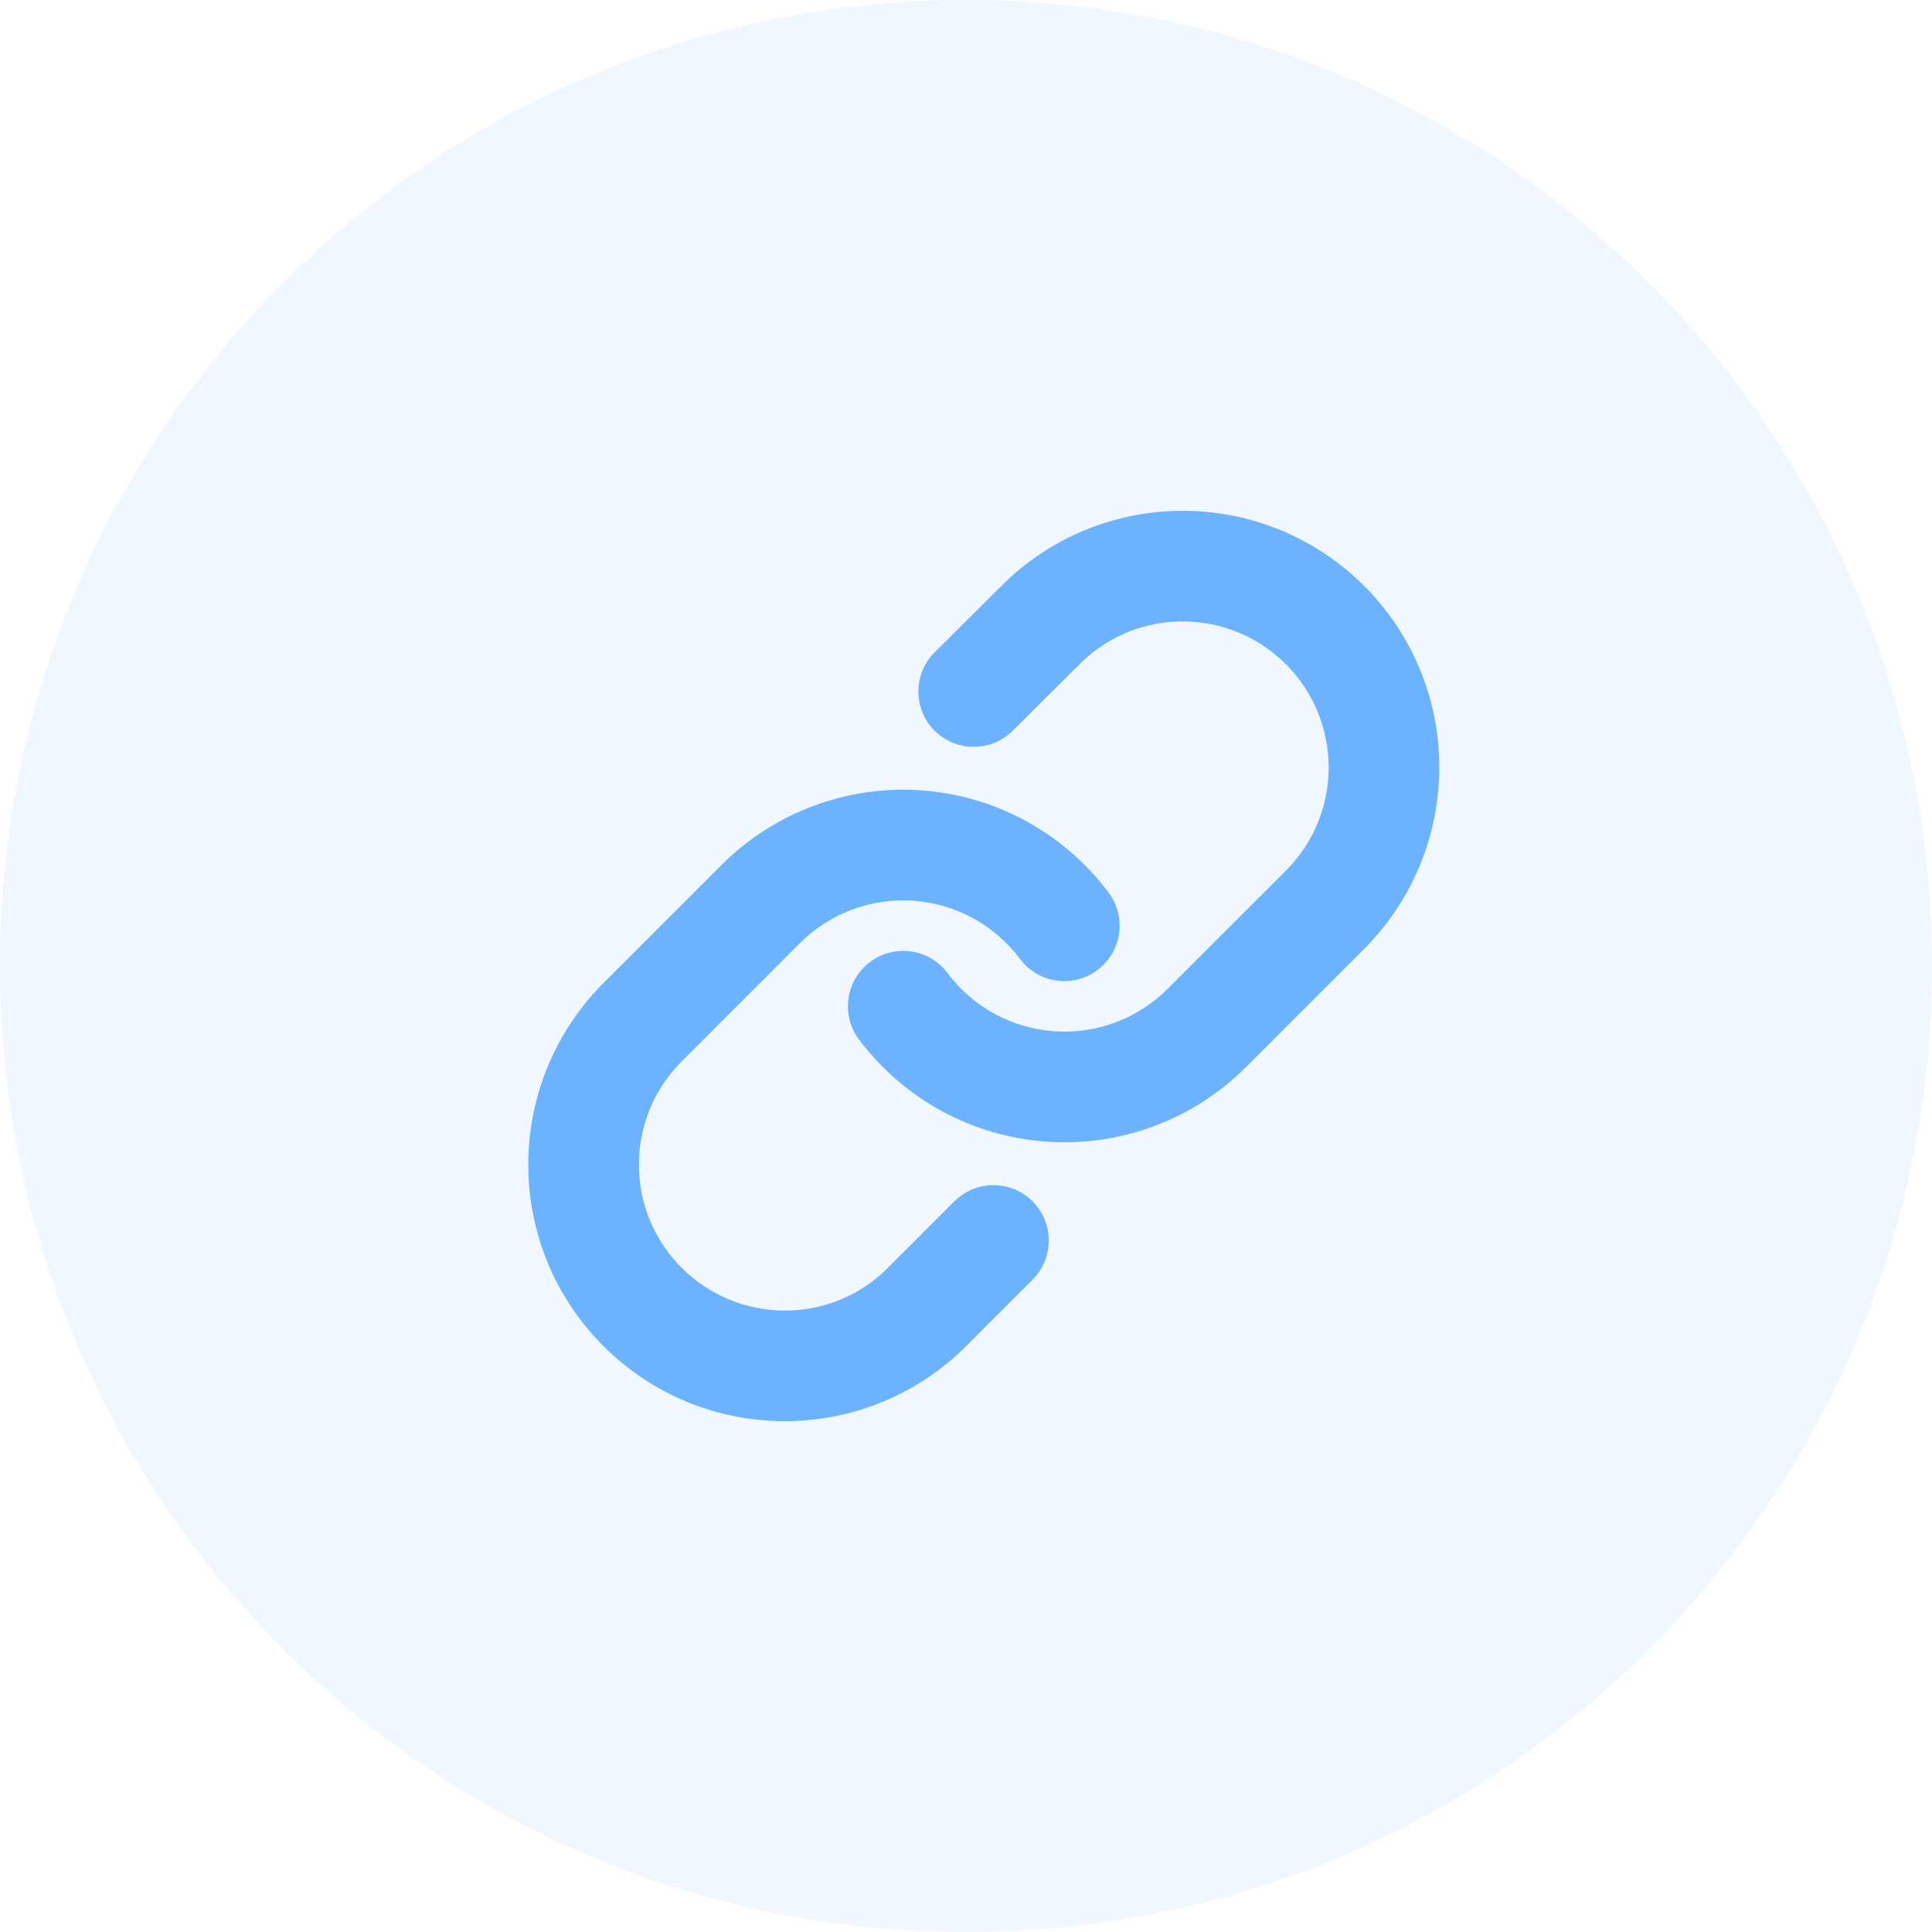
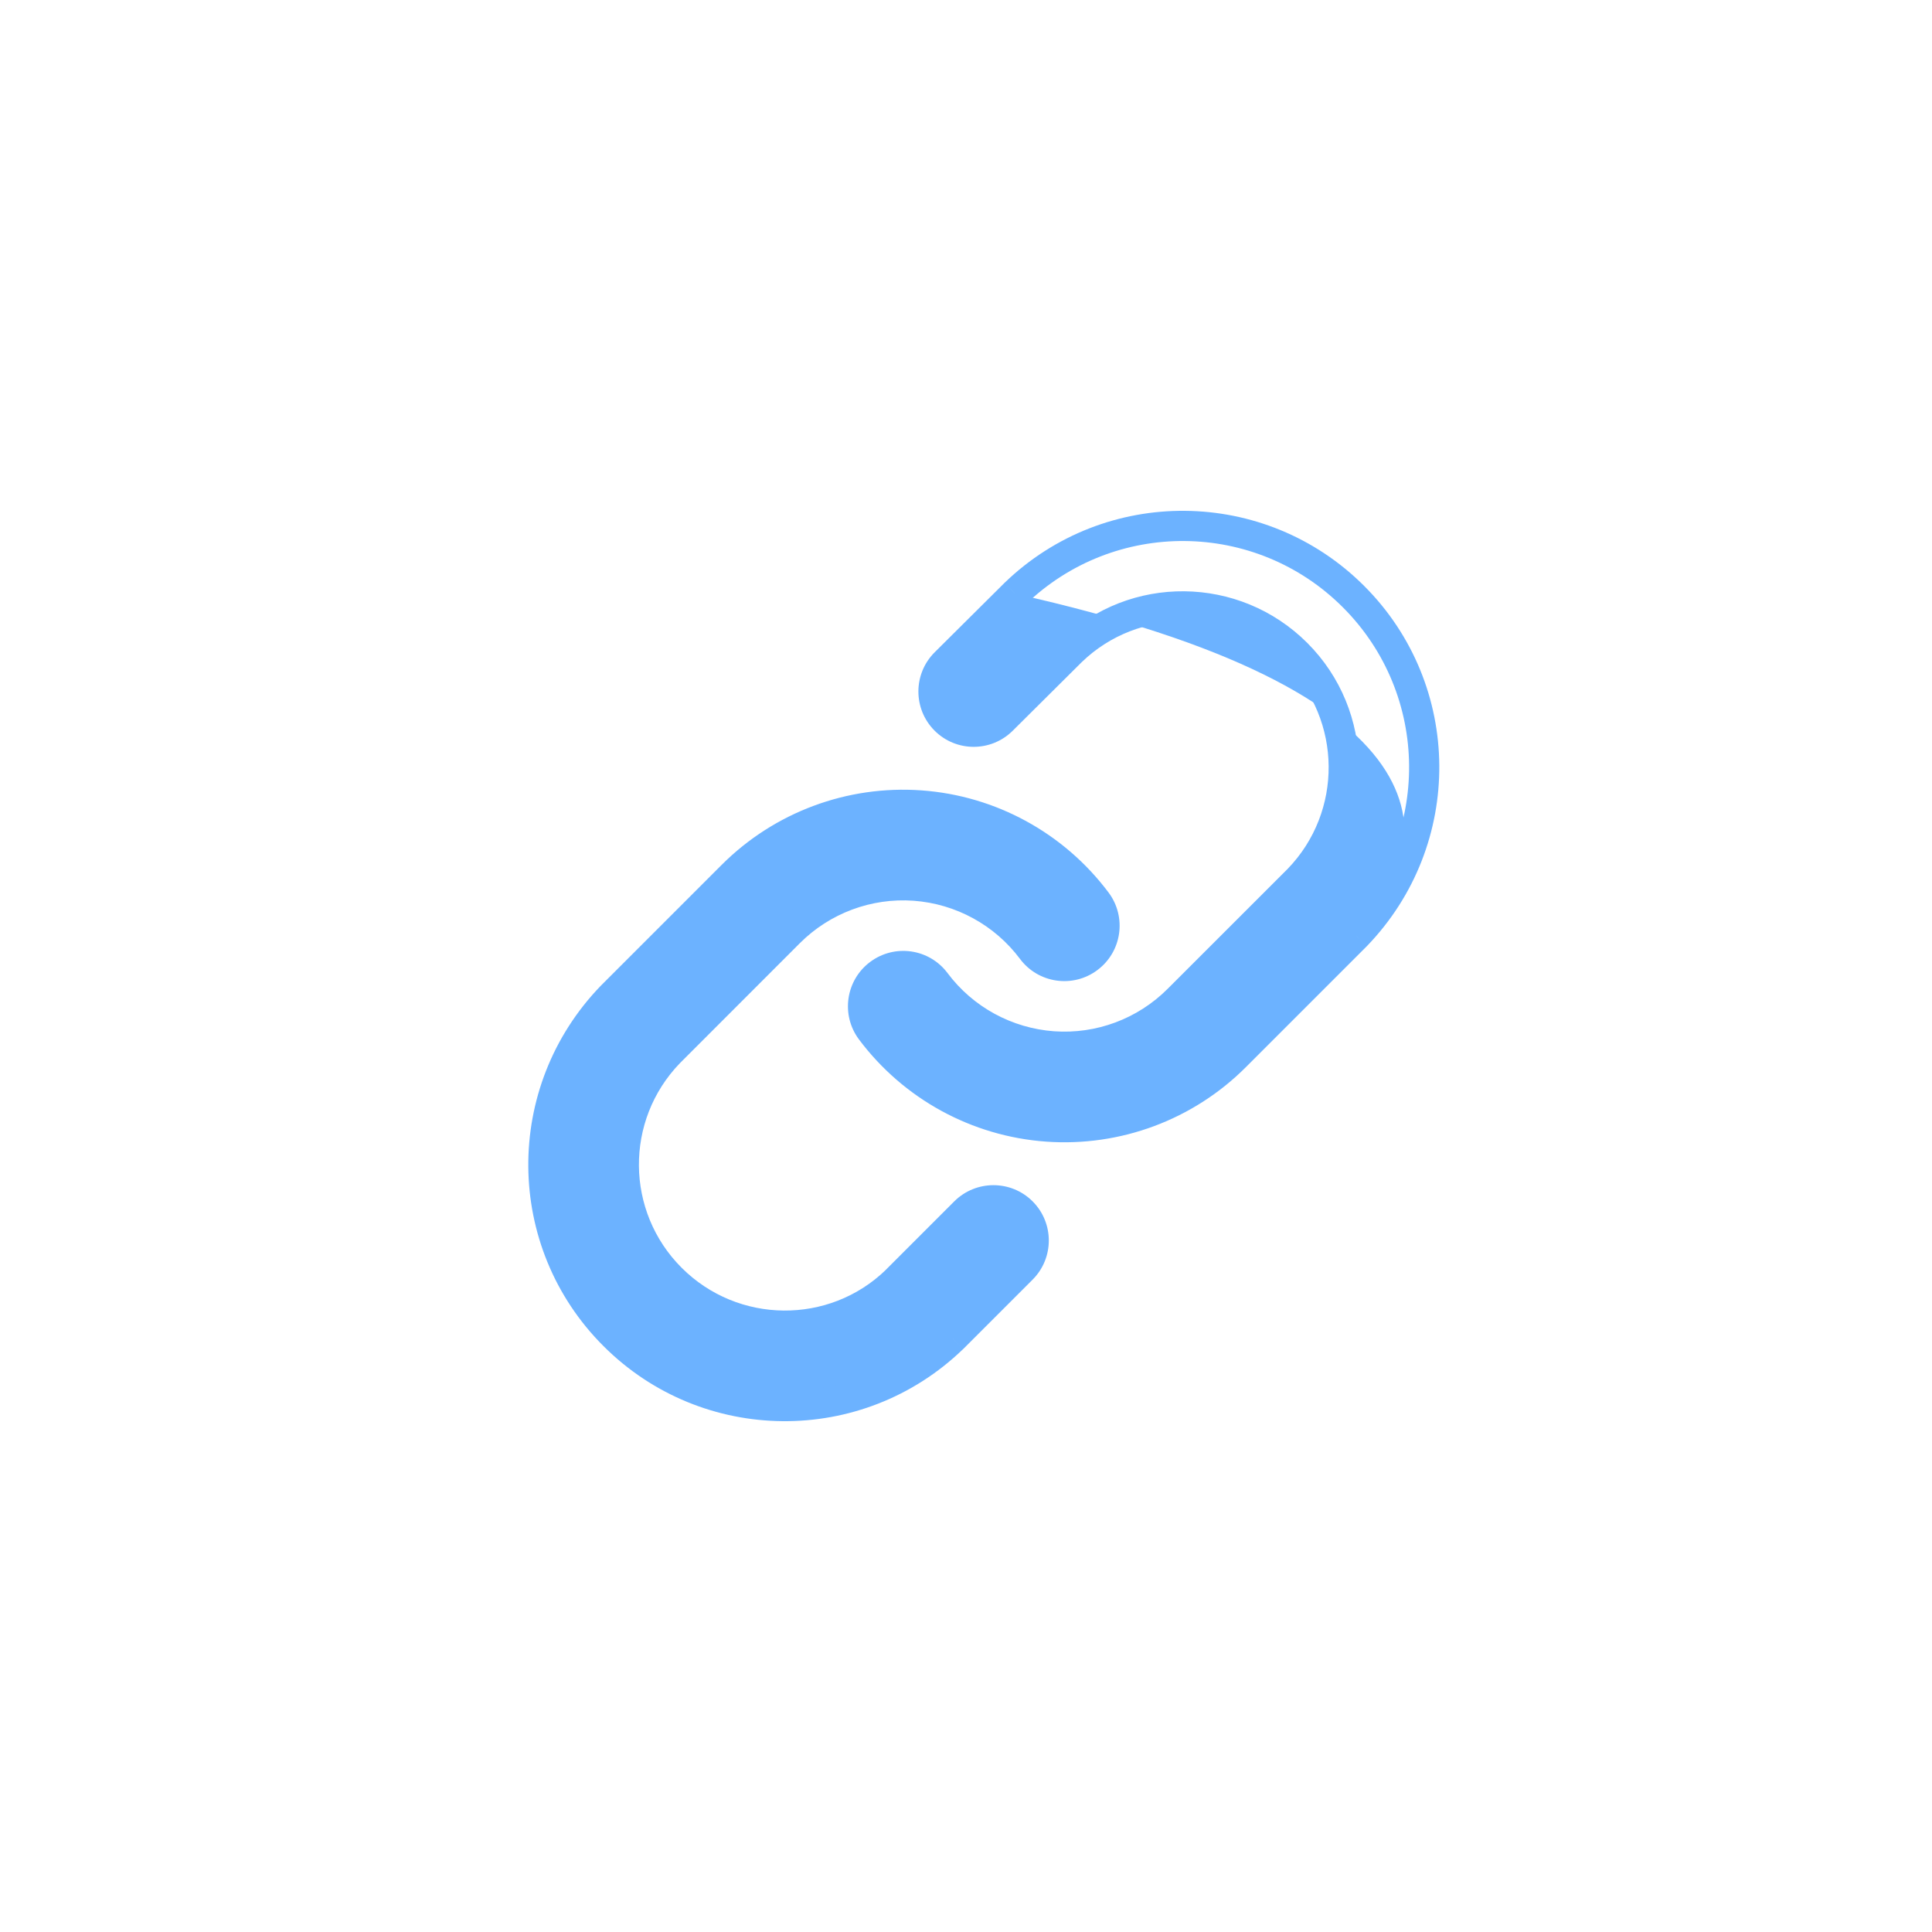
<svg xmlns="http://www.w3.org/2000/svg" width="32" height="32" viewBox="0 0 32 32" fill="none">
-   <path opacity="0.1" d="M32 16C32 7.163 24.837 -6.26249e-07 16 -1.39877e-06C7.163 -2.17128e-06 -6.26248e-07 7.163 -1.39876e-06 16C-2.17128e-06 24.837 7.163 32 16 32C24.837 32 32 24.837 32 16Z" fill="#6CB3FF" />
-   <path fill-rule="evenodd" clip-rule="evenodd" d="M17.345 18.66C16.187 18.577 15.123 17.995 14.428 17.066C14.207 16.771 14.267 16.353 14.562 16.133C14.857 15.912 15.275 15.973 15.495 16.267C15.959 16.887 16.668 17.275 17.44 17.33C18.212 17.385 18.97 17.103 19.517 16.555L21.509 14.563C22.519 13.517 22.505 11.854 21.476 10.825C20.447 9.797 18.784 9.782 17.745 10.786L16.598 11.926C16.337 12.186 15.915 12.184 15.655 11.923C15.396 11.662 15.397 11.24 15.658 10.981L16.811 9.834C18.381 8.318 20.876 8.34 22.419 9.883C23.962 11.425 23.983 13.92 22.459 15.498L20.459 17.498C19.639 18.319 18.502 18.743 17.345 18.66ZM15.245 13.34C16.402 13.423 17.467 14.005 18.162 14.934C18.382 15.229 18.322 15.647 18.027 15.867C17.733 16.088 17.315 16.027 17.094 15.733C16.631 15.113 15.921 14.725 15.149 14.67C14.377 14.615 13.62 14.898 13.073 15.445L11.081 17.436C10.07 18.483 10.085 20.146 11.113 21.175C12.142 22.203 13.805 22.218 14.843 21.215L15.983 20.075C16.244 19.815 16.666 19.815 16.926 20.075C17.186 20.336 17.186 20.758 16.926 21.018L15.778 22.166C14.208 23.682 11.713 23.66 10.171 22.117C8.628 20.575 8.606 18.08 10.13 16.502L12.13 14.502C12.95 13.681 14.087 13.257 15.245 13.34Z" fill="#6CB2FF" />
+   <path fill-rule="evenodd" clip-rule="evenodd" d="M17.345 18.66C16.187 18.577 15.123 17.995 14.428 17.066C14.207 16.771 14.267 16.353 14.562 16.133C14.857 15.912 15.275 15.973 15.495 16.267C15.959 16.887 16.668 17.275 17.44 17.33C18.212 17.385 18.97 17.103 19.517 16.555L21.509 14.563C22.519 13.517 22.505 11.854 21.476 10.825C20.447 9.797 18.784 9.782 17.745 10.786L16.598 11.926C16.337 12.186 15.915 12.184 15.655 11.923C15.396 11.662 15.397 11.24 15.658 10.981L16.811 9.834C23.962 11.425 23.983 13.92 22.459 15.498L20.459 17.498C19.639 18.319 18.502 18.743 17.345 18.66ZM15.245 13.34C16.402 13.423 17.467 14.005 18.162 14.934C18.382 15.229 18.322 15.647 18.027 15.867C17.733 16.088 17.315 16.027 17.094 15.733C16.631 15.113 15.921 14.725 15.149 14.67C14.377 14.615 13.62 14.898 13.073 15.445L11.081 17.436C10.07 18.483 10.085 20.146 11.113 21.175C12.142 22.203 13.805 22.218 14.843 21.215L15.983 20.075C16.244 19.815 16.666 19.815 16.926 20.075C17.186 20.336 17.186 20.758 16.926 21.018L15.778 22.166C14.208 23.682 11.713 23.66 10.171 22.117C8.628 20.575 8.606 18.08 10.13 16.502L12.13 14.502C12.95 13.681 14.087 13.257 15.245 13.34Z" fill="#6CB2FF" />
  <path d="M14.428 17.066L14.628 16.916L14.428 17.066ZM17.345 18.66L17.363 18.41L17.345 18.66ZM14.562 16.133L14.412 15.933V15.933L14.562 16.133ZM15.495 16.267L15.695 16.118H15.695L15.495 16.267ZM17.44 17.33L17.422 17.579L17.44 17.33ZM19.517 16.555L19.34 16.378L19.34 16.378L19.517 16.555ZM21.509 14.563L21.685 14.74L21.688 14.737L21.509 14.563ZM21.476 10.825L21.653 10.649L21.476 10.825ZM17.745 10.786L17.571 10.606L17.568 10.609L17.745 10.786ZM16.598 11.926L16.422 11.749L16.598 11.926ZM15.655 11.923L15.478 12.1V12.1L15.655 11.923ZM15.658 10.981L15.482 10.803L15.482 10.803L15.658 10.981ZM16.811 9.834L16.638 9.654L16.635 9.657L16.811 9.834ZM22.419 9.883L22.242 10.059V10.059L22.419 9.883ZM22.459 15.498L22.636 15.675L22.639 15.672L22.459 15.498ZM20.459 17.498L20.283 17.321L20.283 17.321L20.459 17.498ZM18.162 14.934L17.962 15.084L18.162 14.934ZM15.245 13.34L15.262 13.091L15.245 13.34ZM18.027 15.867L18.177 16.067L18.177 16.067L18.027 15.867ZM17.094 15.733L16.894 15.882L16.894 15.882L17.094 15.733ZM13.073 15.445L13.249 15.621L13.249 15.621L13.073 15.445ZM11.081 17.436L10.904 17.26L10.901 17.263L11.081 17.436ZM11.113 21.175L10.937 21.351L11.113 21.175ZM14.843 21.215L15.017 21.395L15.02 21.392L14.843 21.215ZM15.983 20.075L15.806 19.898H15.806L15.983 20.075ZM16.926 20.075L17.103 19.898V19.898L16.926 20.075ZM16.926 21.018L17.103 21.195L17.103 21.195L16.926 21.018ZM15.778 22.166L15.951 22.346L15.955 22.343L15.778 22.166ZM10.171 22.117L9.994 22.294L10.171 22.117ZM10.13 16.502L9.953 16.325L9.95 16.328L10.13 16.502ZM12.13 14.502L12.307 14.679L12.307 14.679L12.13 14.502ZM14.227 17.216C14.966 18.203 16.097 18.821 17.327 18.909L17.363 18.41C16.277 18.333 15.279 17.788 14.628 16.916L14.227 17.216ZM14.412 15.933C14.007 16.236 13.924 16.81 14.227 17.216L14.628 16.916C14.49 16.732 14.527 16.471 14.712 16.333L14.412 15.933ZM15.695 16.118C15.392 15.712 14.818 15.629 14.412 15.933L14.712 16.333C14.896 16.195 15.157 16.233 15.295 16.417L15.695 16.118ZM17.458 17.081C16.759 17.03 16.115 16.679 15.695 16.118L15.295 16.417C15.802 17.095 16.578 17.519 17.422 17.579L17.458 17.081ZM19.34 16.378C18.844 16.875 18.157 17.131 17.458 17.081L17.422 17.579C18.266 17.64 19.095 17.331 19.693 16.732L19.34 16.378ZM21.332 14.387L19.34 16.378L19.693 16.732L21.685 14.74L21.332 14.387ZM21.299 11.002C22.231 11.934 22.244 13.442 21.329 14.39L21.688 14.737C22.794 13.593 22.778 11.774 21.653 10.649L21.299 11.002ZM17.918 10.966C18.859 10.057 20.367 10.069 21.299 11.002L21.653 10.649C20.528 9.524 18.709 9.507 17.571 10.606L17.918 10.966ZM16.774 12.103L17.921 10.963L17.568 10.609L16.422 11.749L16.774 12.103ZM15.478 12.1C15.835 12.459 16.415 12.46 16.774 12.103L16.422 11.749C16.259 11.911 15.995 11.91 15.832 11.747L15.478 12.1ZM15.482 10.803C15.123 11.16 15.121 11.741 15.478 12.1L15.832 11.747C15.67 11.584 15.671 11.32 15.834 11.158L15.482 10.803ZM16.635 9.657L15.482 10.803L15.834 11.158L16.988 10.011L16.635 9.657ZM22.596 9.706C20.956 8.066 18.305 8.043 16.638 9.654L16.985 10.014C18.457 8.592 20.796 8.613 22.242 10.059L22.596 9.706ZM22.639 15.672C24.258 13.996 24.235 11.345 22.596 9.706L22.242 10.059C23.688 11.505 23.709 13.844 22.28 15.324L22.639 15.672ZM20.636 17.675L22.636 15.675L22.283 15.321L20.283 17.321L20.636 17.675ZM17.327 18.909C18.557 18.997 19.765 18.547 20.636 17.675L20.283 17.321C19.514 18.091 18.448 18.488 17.363 18.41L17.327 18.909ZM18.362 14.784C17.623 13.797 16.492 13.179 15.262 13.091L15.227 13.589C16.312 13.667 17.31 14.213 17.962 15.084L18.362 14.784ZM18.177 16.067C18.582 15.764 18.665 15.19 18.362 14.784L17.962 15.084C18.099 15.268 18.062 15.529 17.878 15.667L18.177 16.067ZM16.894 15.882C17.197 16.288 17.772 16.371 18.177 16.067L17.878 15.667C17.693 15.805 17.432 15.767 17.294 15.583L16.894 15.882ZM15.131 14.919C15.831 14.97 16.474 15.321 16.894 15.882L17.294 15.583C16.787 14.905 16.011 14.481 15.167 14.421L15.131 14.919ZM13.249 15.621C13.745 15.126 14.432 14.869 15.131 14.919L15.167 14.421C14.323 14.36 13.494 14.669 12.896 15.268L13.249 15.621ZM11.258 17.613L13.249 15.621L12.896 15.268L10.904 17.26L11.258 17.613ZM11.29 20.998C10.358 20.066 10.345 18.558 11.261 17.61L10.901 17.263C9.796 18.407 9.812 20.226 10.937 21.351L11.29 20.998ZM14.67 21.035C13.73 21.943 12.223 21.931 11.29 20.998L10.937 21.351C12.061 22.476 13.88 22.493 15.017 21.395L14.67 21.035ZM15.806 19.898L14.666 21.038L15.02 21.392L16.16 20.252L15.806 19.898ZM17.103 19.898C16.745 19.541 16.165 19.541 15.806 19.898L16.16 20.252C16.323 20.089 16.587 20.089 16.749 20.252L17.103 19.898ZM17.103 21.195C17.461 20.837 17.461 20.256 17.103 19.898L16.749 20.252C16.912 20.415 16.912 20.679 16.749 20.841L17.103 21.195ZM15.955 22.343L17.103 21.195L16.749 20.841L15.601 21.989L15.955 22.343ZM9.994 22.294C11.633 23.934 14.284 23.957 15.951 22.346L15.604 21.986C14.133 23.407 11.794 23.387 10.347 21.941L9.994 22.294ZM9.95 16.328C8.332 18.004 8.354 20.654 9.994 22.294L10.347 21.941C8.901 20.494 8.88 18.156 10.31 16.676L9.95 16.328ZM11.953 14.325L9.953 16.325L10.307 16.679L12.307 14.679L11.953 14.325ZM15.262 13.091C14.032 13.003 12.825 13.453 11.953 14.325L12.307 14.679C13.076 13.909 14.141 13.512 15.227 13.589L15.262 13.091Z" fill="#6CB2FF" />
</svg>